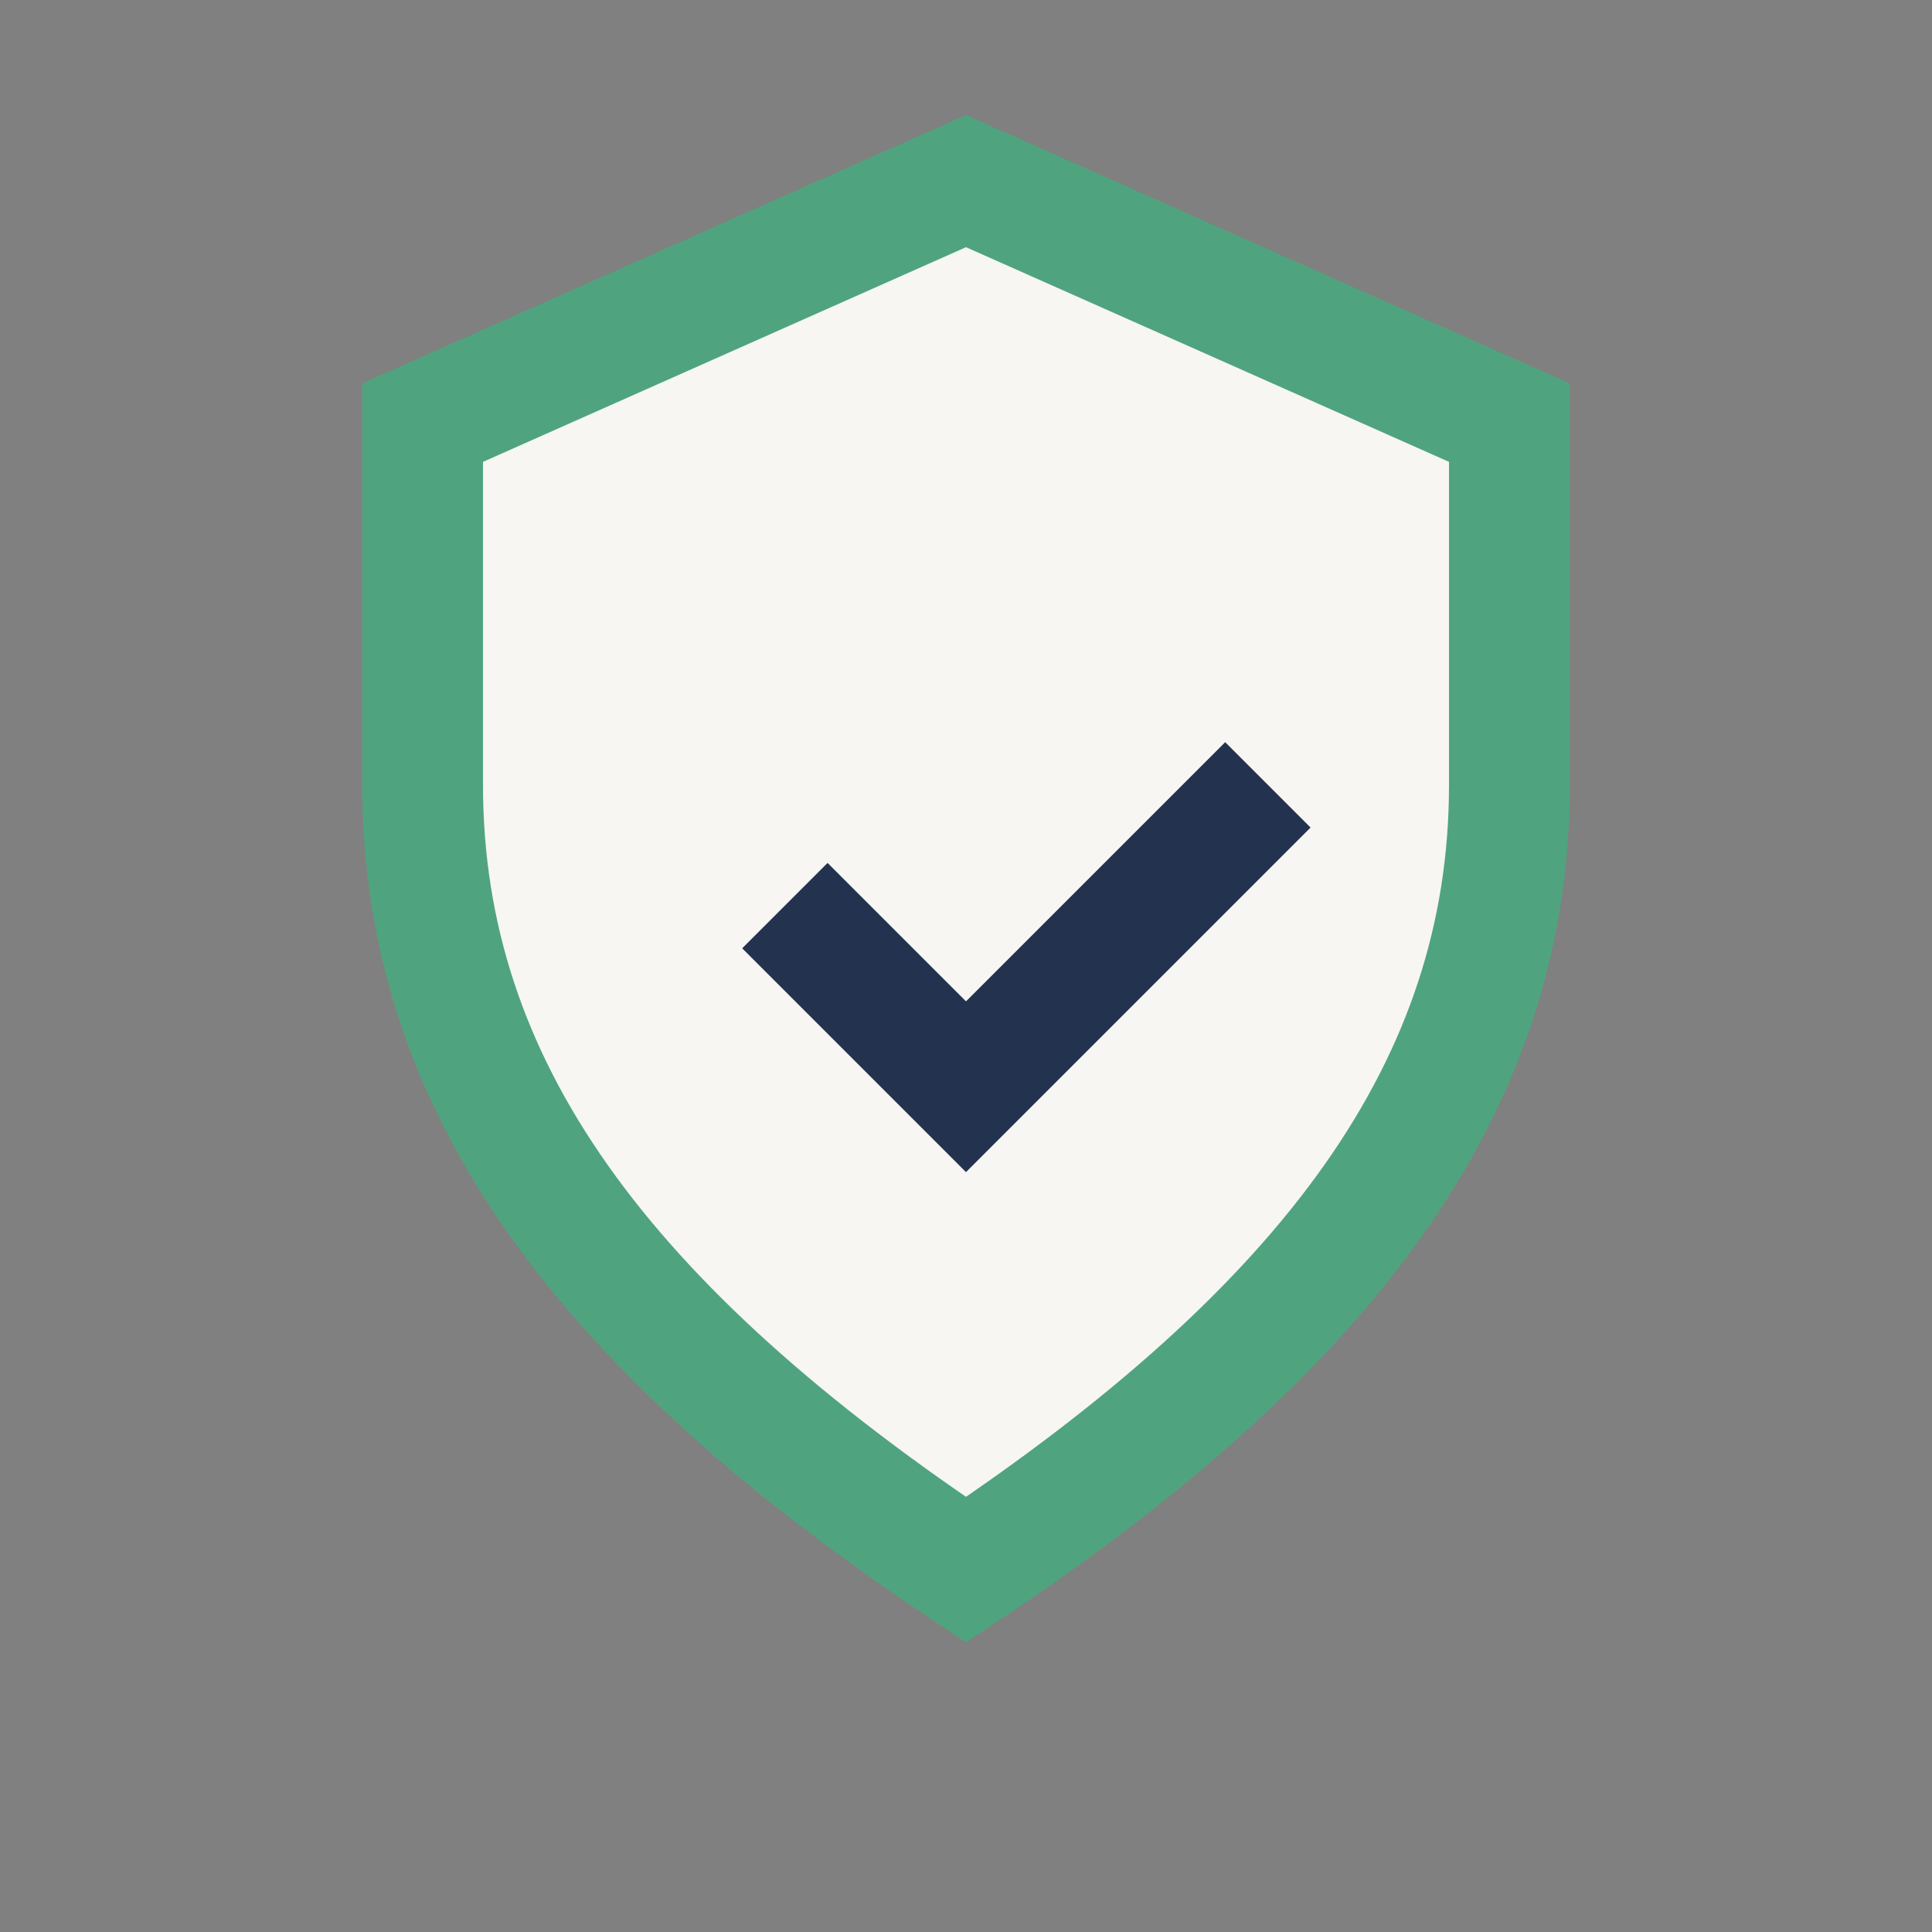
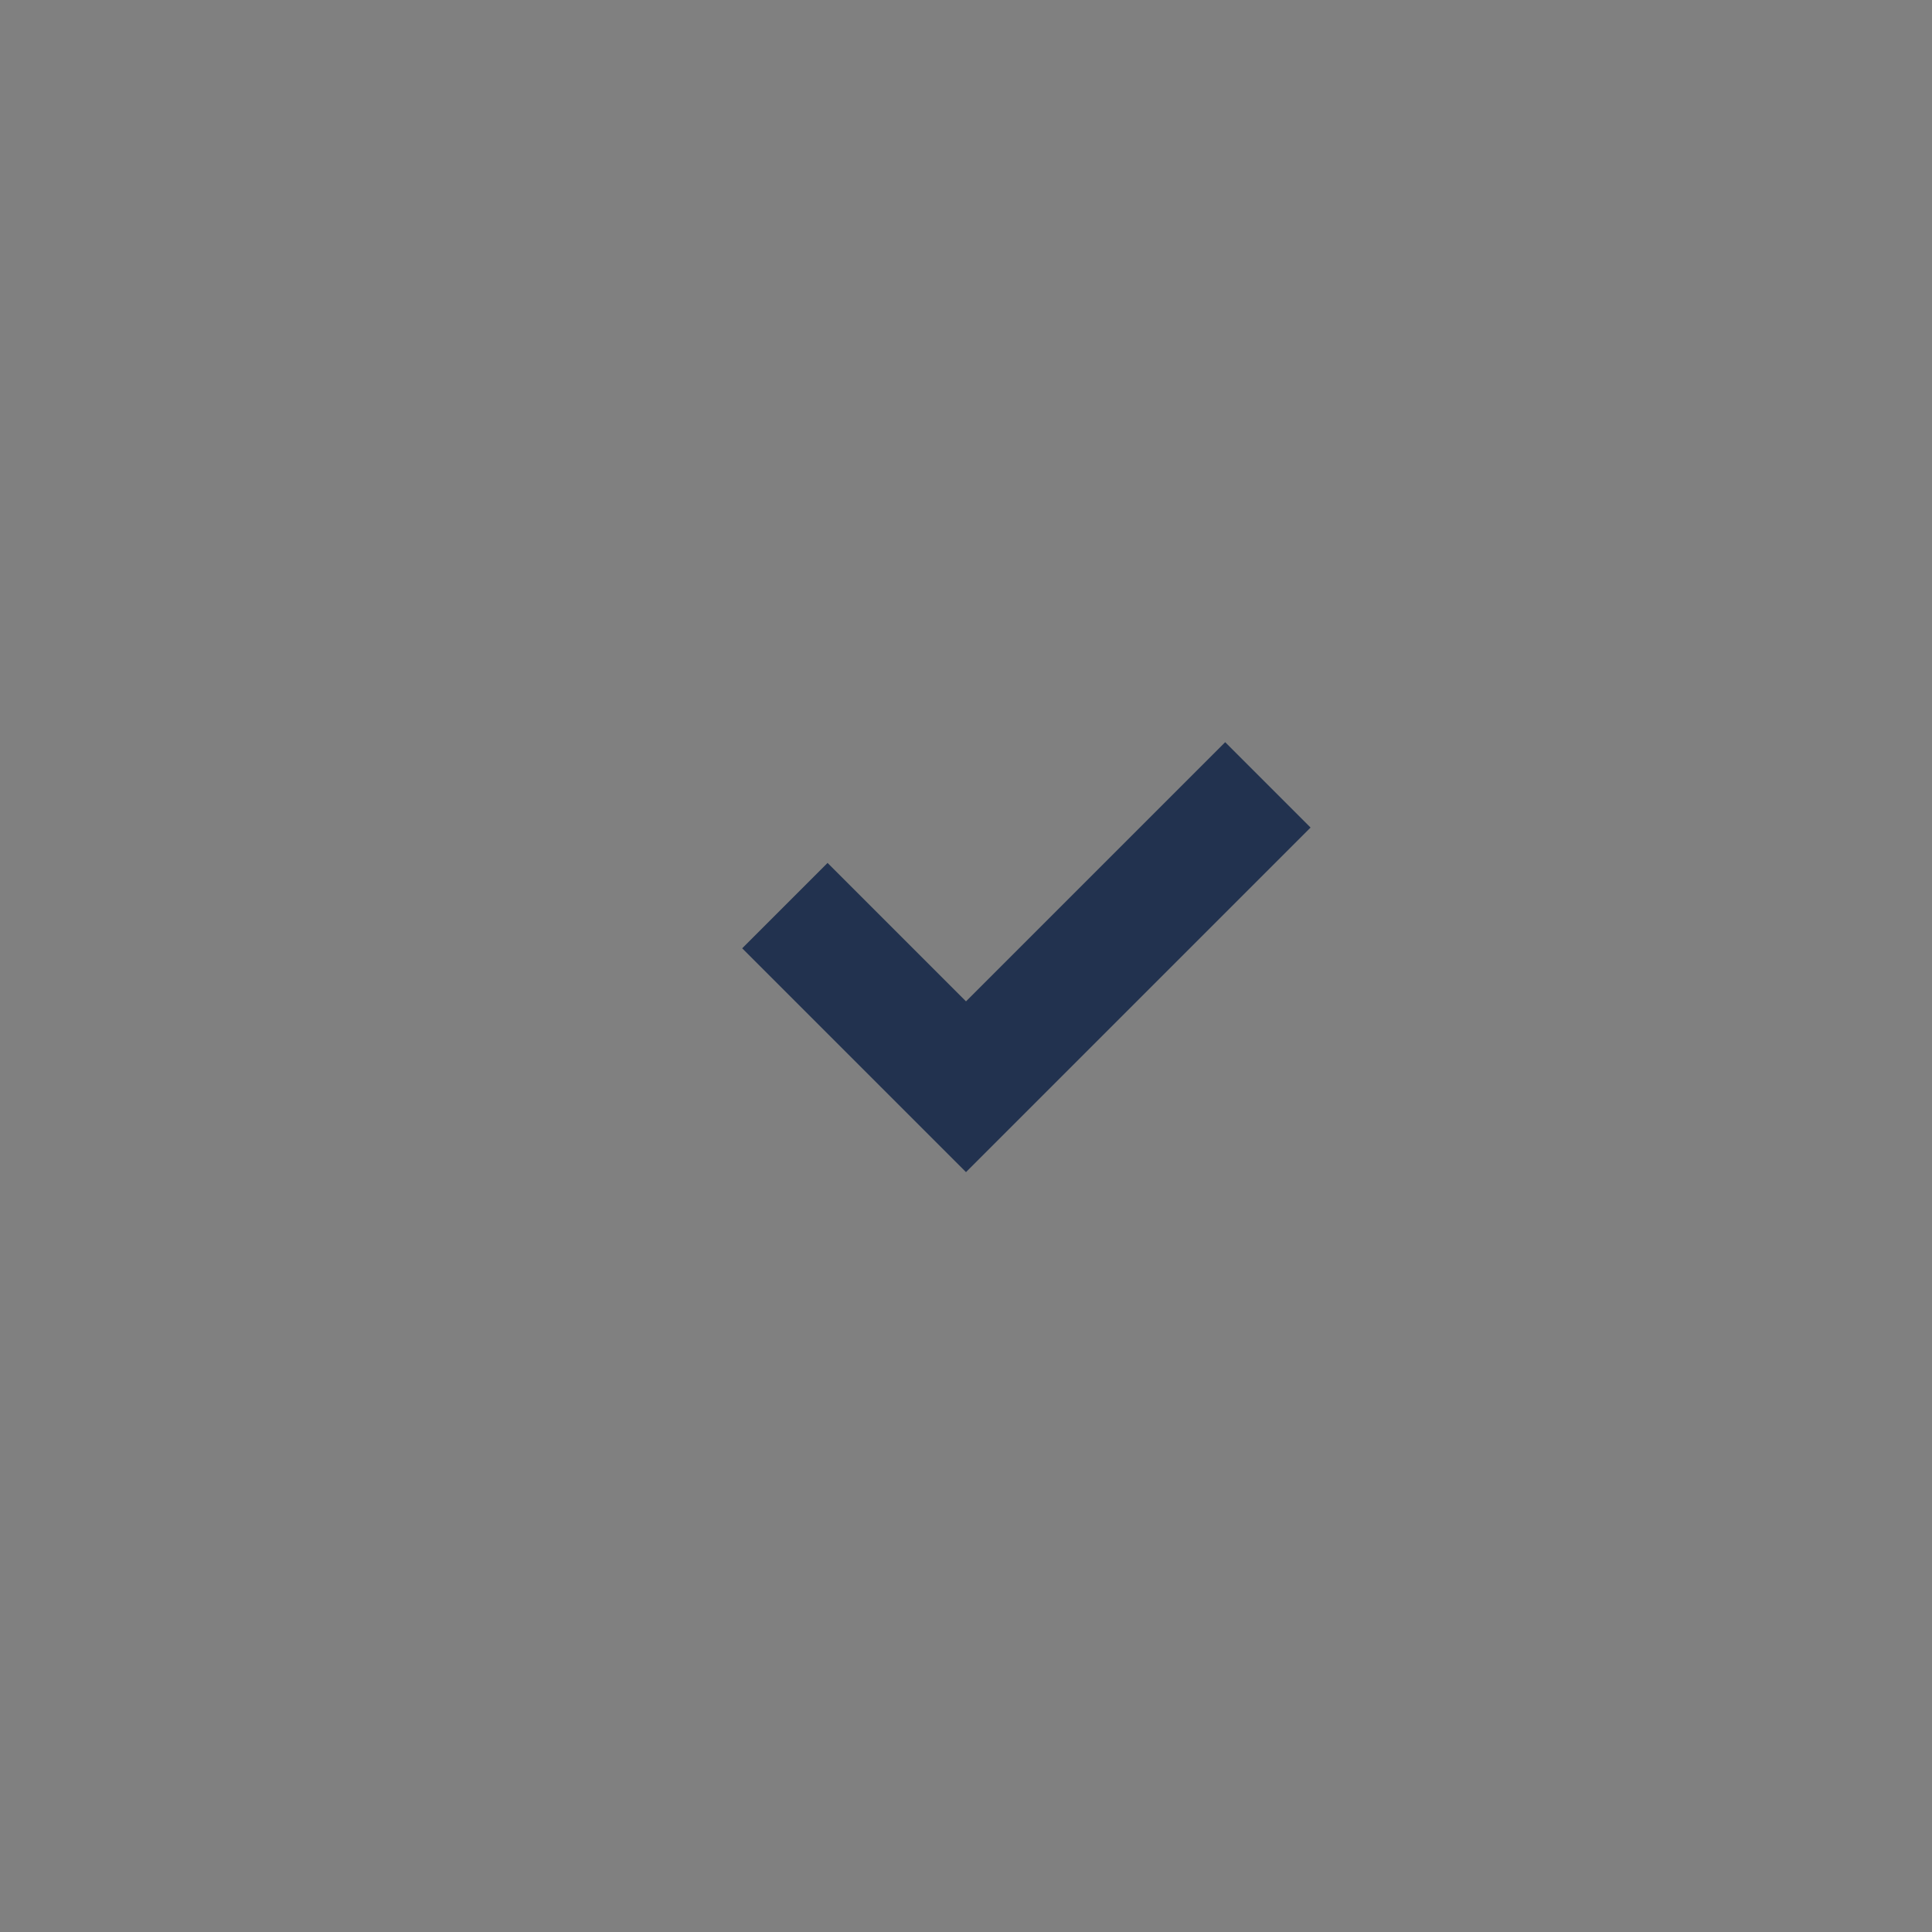
<svg xmlns="http://www.w3.org/2000/svg" width="32" height="32" viewBox="0 0 32 32">
  <rect x="0" y="0" width="32" height="32" fill="#808080" stroke="none" />
-   <path d="M16 26c-6-4-9-8-9-13V7l9-4 9 4v6c0 5-3 9-9 13z" fill="#F7F6F3" stroke="#4FA47F" stroke-width="2" />
  <path d="M13 15l3 3 5-5" stroke="#22324F" stroke-width="2" fill="none" />
</svg>